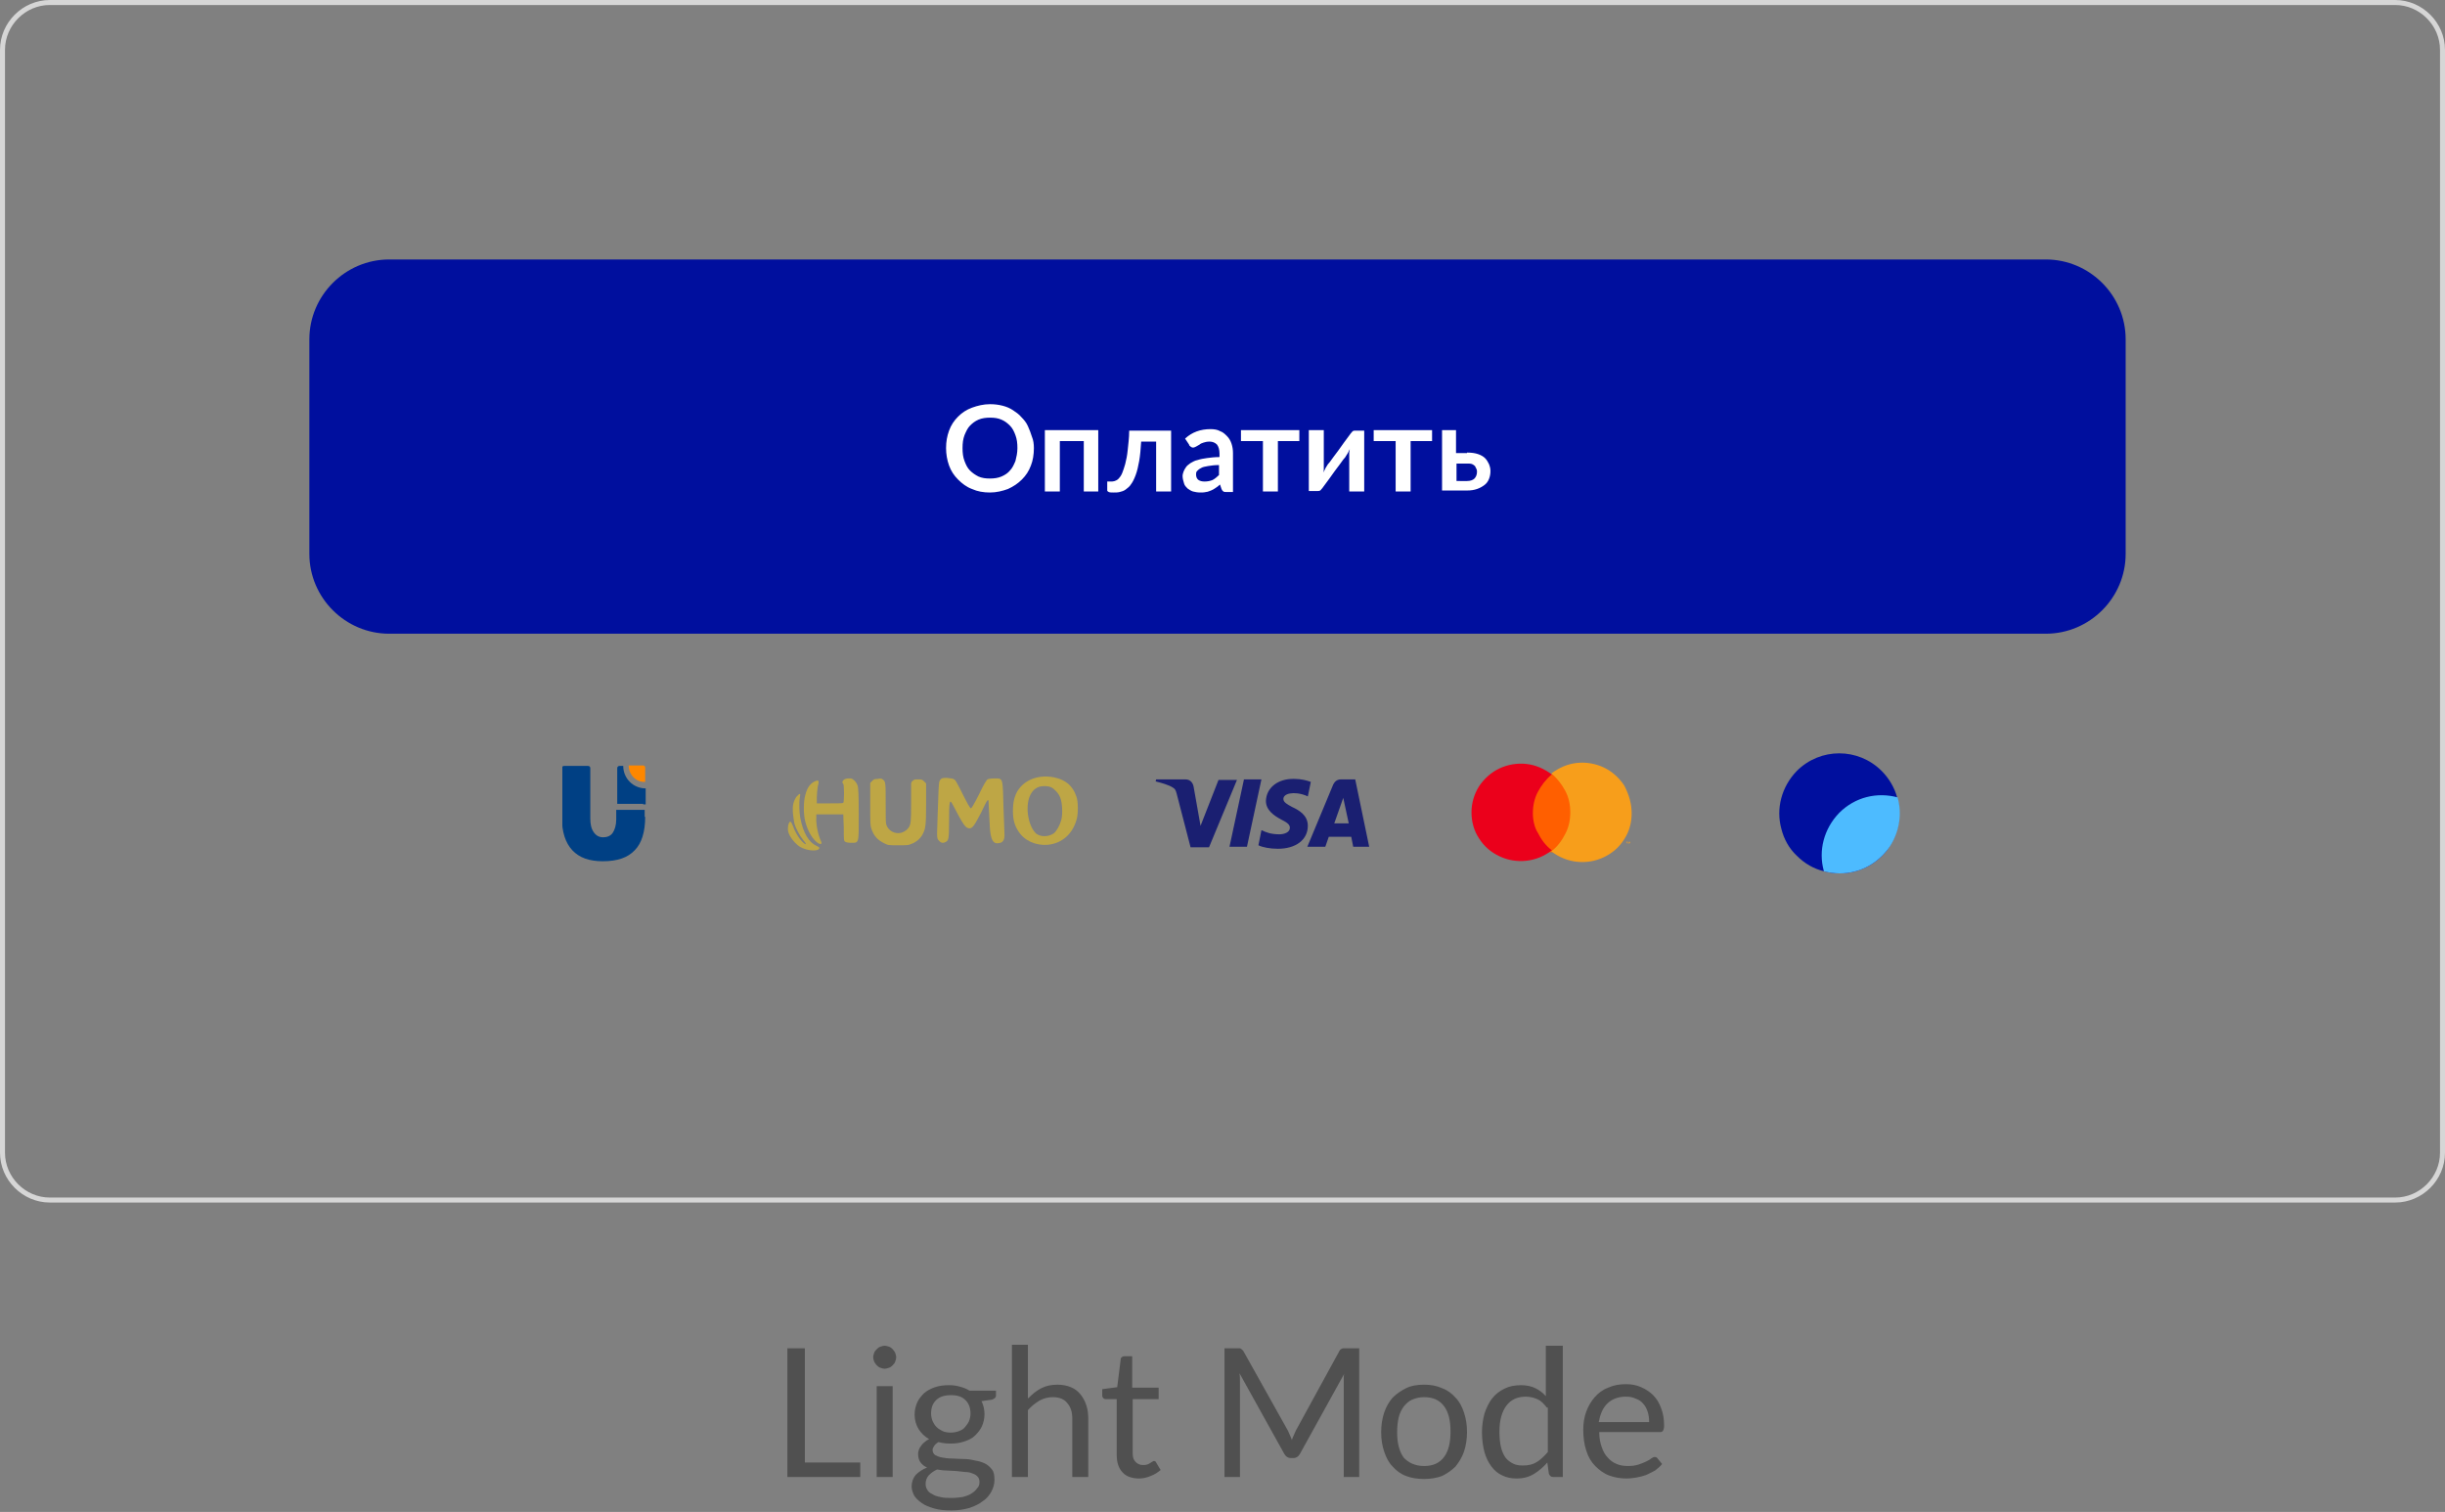
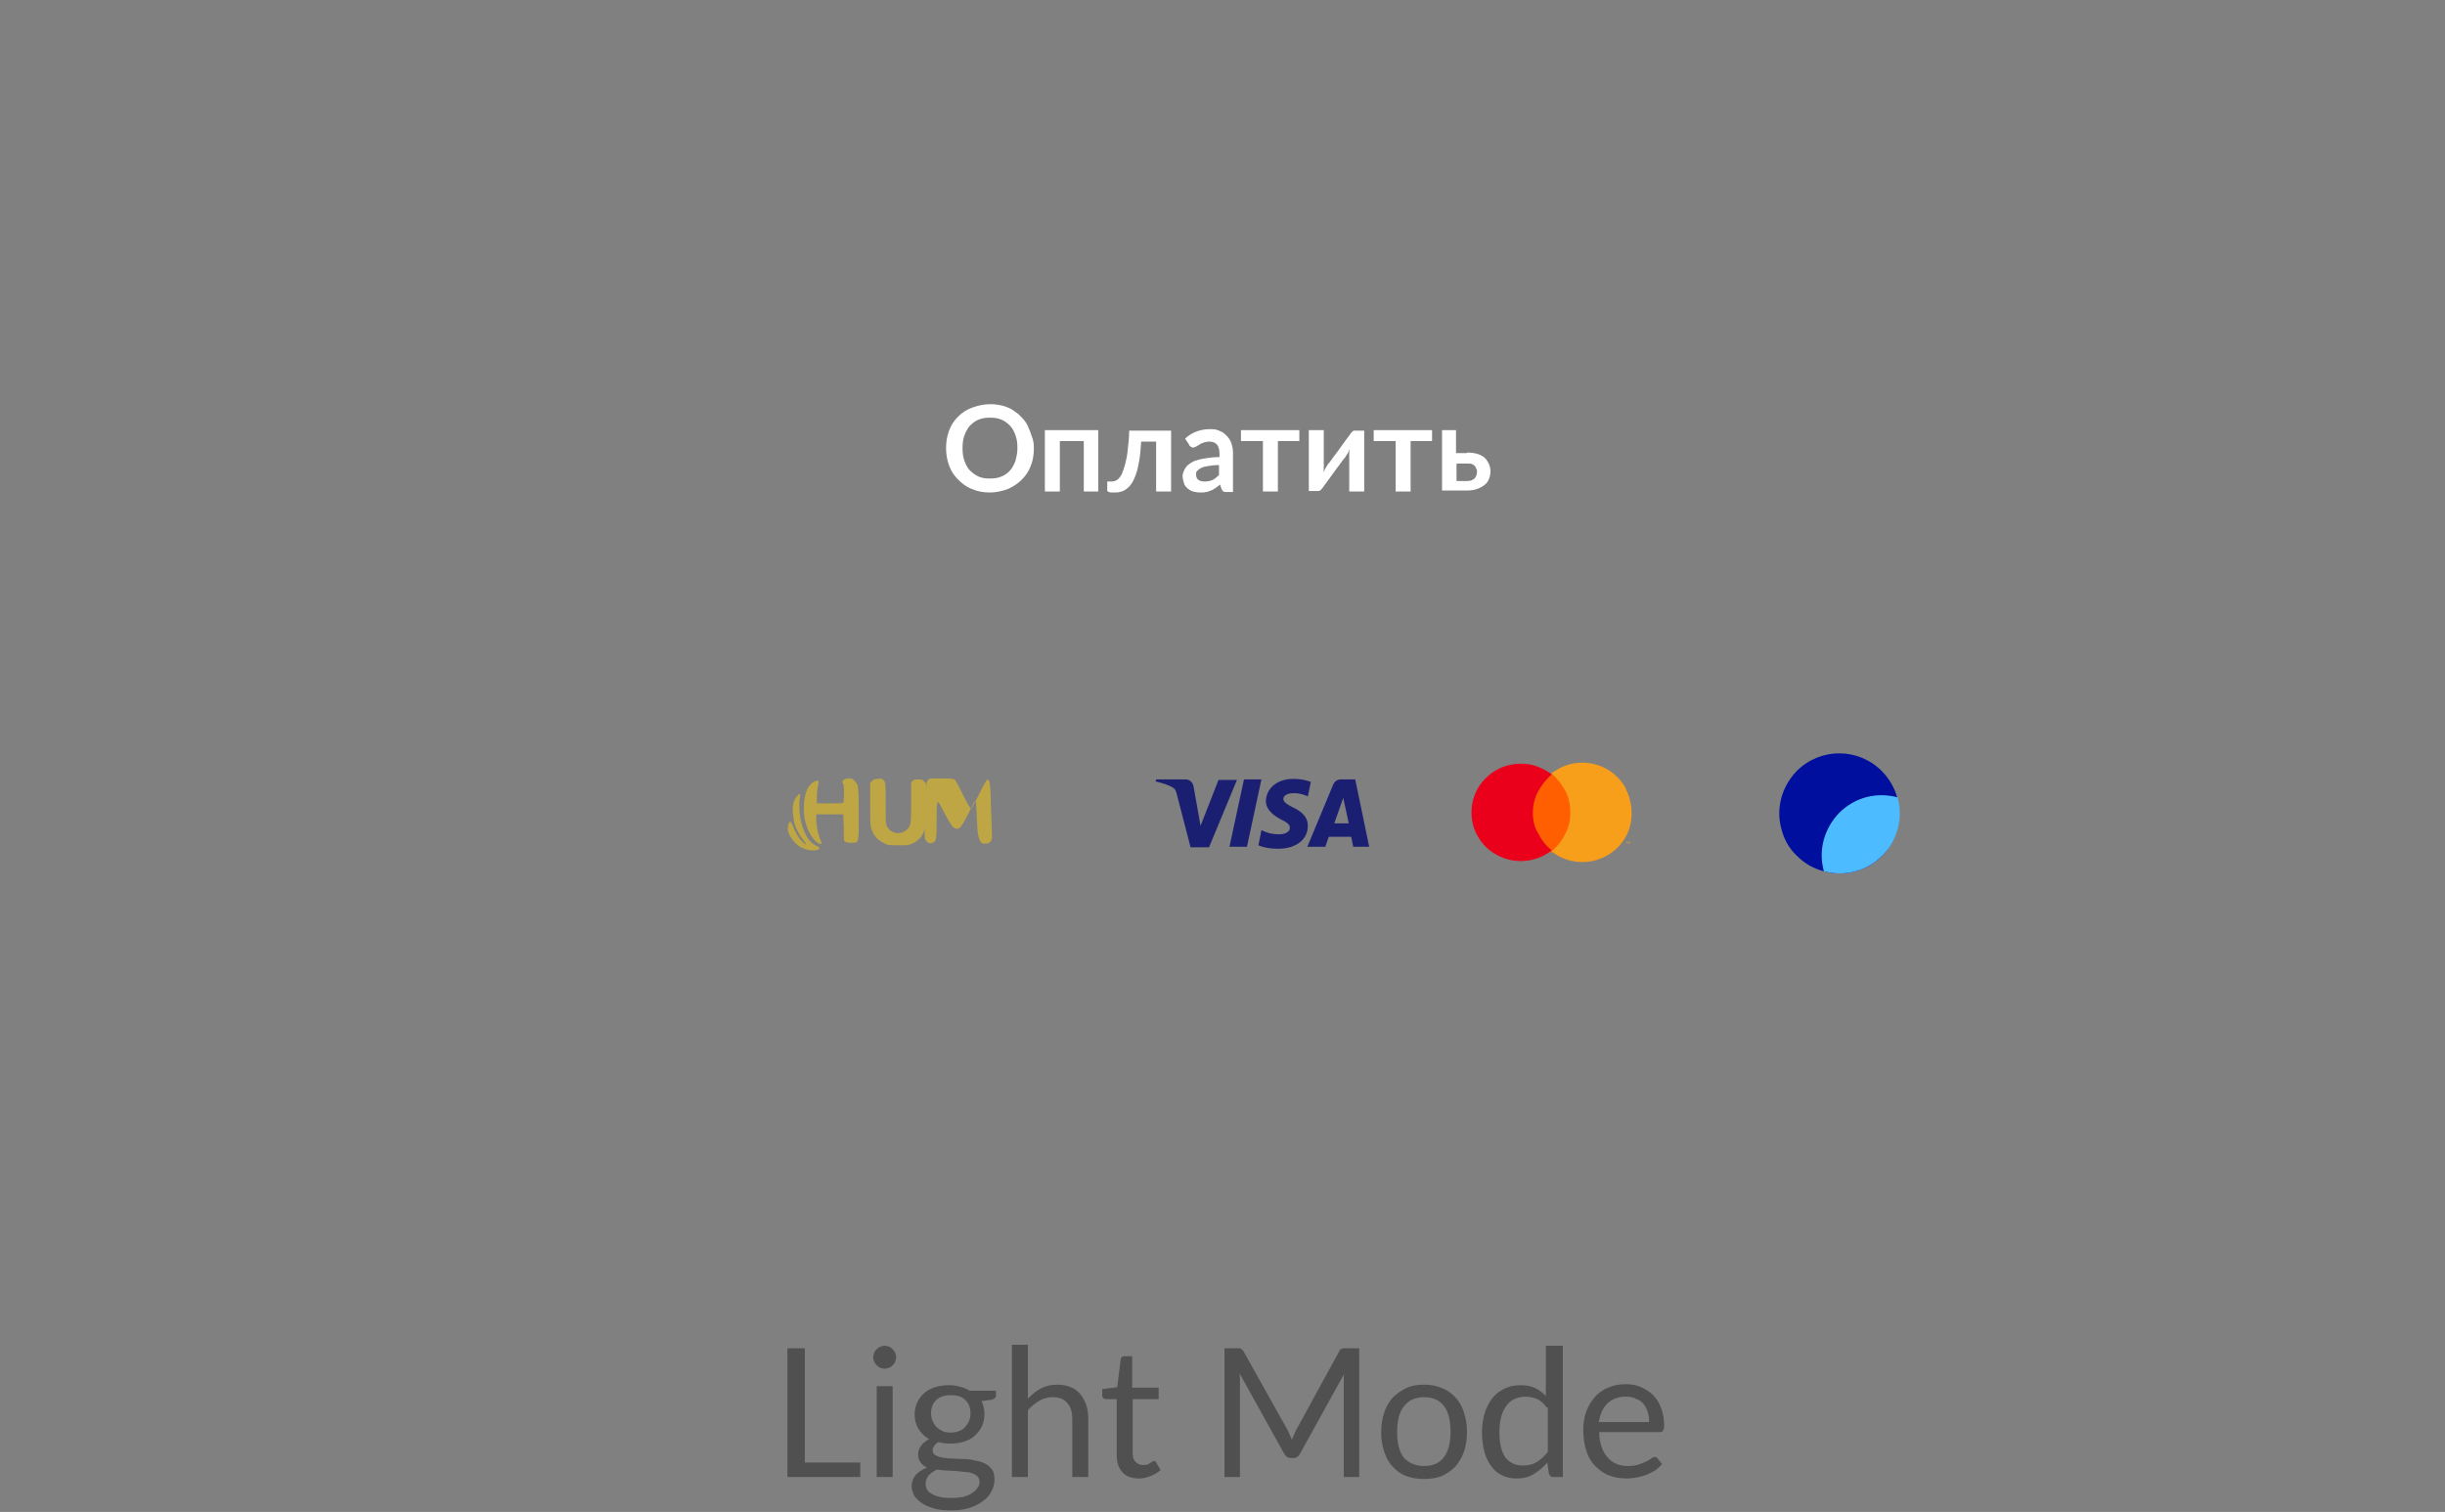
<svg xmlns="http://www.w3.org/2000/svg" xmlns:xlink="http://www.w3.org/1999/xlink" version="1.1" id="Layer_1" x="0px" y="0px" viewBox="0 0 490 303" style="enable-background:new 0 0 490 303;" xml:space="preserve">
  <rect x="0" y="0" width="490" height="303" fill="#808080" stroke="none" />
  <style type="text/css">
	.st0{opacity:0.8;fill:#444444;enable-background:new    ;}
	.st1{fill:#000F9E;}
	.st2{fill:#FFFFFF;}
	.st3{fill:none;stroke:#D6D6D6;}
	.st4{clip-path:url(#SVGID_2_);}
	.st5{fill-rule:evenodd;clip-rule:evenodd;fill:#004084;}
	.st6{fill-rule:evenodd;clip-rule:evenodd;fill:#FE8700;}
	.st7{fill:#BEA645;}
	.st8{fill-rule:evenodd;clip-rule:evenodd;fill:#BEA645;}
	.st9{fill-rule:evenodd;clip-rule:evenodd;fill:#1A1F71;}
	.st10{fill:#FF5F00;}
	.st11{fill:#EB001B;}
	.st12{fill:#F79E1B;}
	.st13{fill:#4DBBFF;}
</style>
  <path class="st0" d="M172.4,293.1v2.9h-14.6v-25.8h3.5v22.9H172.4z M178.9,277.8V296h-3.2v-18.2H178.9z M179.6,272  c0,0.3-0.1,0.6-0.2,0.9c-0.1,0.3-0.3,0.5-0.5,0.7c-0.2,0.2-0.4,0.4-0.7,0.5c-0.3,0.1-0.6,0.2-0.9,0.2s-0.6-0.1-0.9-0.2  c-0.3-0.1-0.5-0.3-0.7-0.5c-0.2-0.2-0.4-0.5-0.5-0.7c-0.1-0.3-0.2-0.6-0.2-0.9c0-0.3,0.1-0.6,0.2-0.9c0.1-0.3,0.3-0.5,0.5-0.7  c0.2-0.2,0.4-0.4,0.7-0.5c0.3-0.1,0.6-0.2,0.9-0.2s0.6,0.1,0.9,0.2c0.3,0.1,0.5,0.3,0.7,0.5c0.2,0.2,0.4,0.5,0.5,0.7  C179.5,271.4,179.6,271.7,179.6,272z M190.5,287.1c0.6,0,1.2-0.1,1.7-0.3c0.5-0.2,0.9-0.4,1.2-0.8s0.6-0.7,0.8-1.2  c0.2-0.5,0.3-1,0.3-1.5c0-1.1-0.3-2-1-2.7c-0.7-0.7-1.6-1-2.9-1c-1.3,0-2.3,0.3-3,1c-0.7,0.7-1,1.5-1,2.7c0,0.5,0.1,1,0.3,1.5  c0.2,0.4,0.4,0.8,0.8,1.2c0.3,0.3,0.8,0.6,1.2,0.8S189.9,287.1,190.5,287.1z M196.3,297c0-0.4-0.1-0.8-0.4-1.1s-0.6-0.5-1-0.6  c-0.4-0.2-0.9-0.3-1.5-0.3c-0.6-0.1-1.2-0.1-1.8-0.2c-0.6,0-1.3-0.1-1.9-0.1c-0.6,0-1.3-0.1-1.9-0.2c-0.7,0.3-1.2,0.7-1.7,1.2  c-0.4,0.5-0.6,1-0.6,1.7c0,0.4,0.1,0.8,0.3,1.1c0.2,0.4,0.5,0.7,1,0.9c0.4,0.3,1,0.5,1.6,0.6c0.7,0.2,1.4,0.2,2.3,0.2  c0.9,0,1.6-0.1,2.3-0.2c0.7-0.2,1.3-0.4,1.7-0.7c0.5-0.3,0.8-0.6,1.1-1C196.2,297.9,196.3,297.5,196.3,297z M199.6,278.5v1.2  c0,0.4-0.3,0.6-0.8,0.8l-2.1,0.3c0.4,0.8,0.6,1.7,0.6,2.6c0,0.9-0.2,1.7-0.5,2.4c-0.3,0.7-0.8,1.3-1.4,1.9s-1.3,0.9-2.2,1.2  s-1.8,0.4-2.7,0.4c-0.9,0-1.7-0.1-2.4-0.3c-0.4,0.2-0.7,0.5-0.9,0.8c-0.2,0.3-0.3,0.5-0.3,0.8c0,0.4,0.2,0.8,0.5,1  c0.4,0.2,0.8,0.4,1.4,0.5c0.6,0.1,1.2,0.2,2,0.2c0.7,0,1.5,0.1,2.3,0.1c0.8,0,1.5,0.1,2.3,0.3c0.7,0.1,1.4,0.3,2,0.6  c0.6,0.3,1,0.7,1.4,1.2c0.4,0.5,0.5,1.2,0.5,2.1c0,0.8-0.2,1.5-0.6,2.3c-0.4,0.7-0.9,1.4-1.7,1.9c-0.7,0.6-1.6,1-2.7,1.4  c-1.1,0.3-2.2,0.5-3.6,0.5s-2.5-0.1-3.5-0.4c-1-0.3-1.8-0.6-2.5-1.1s-1.2-1-1.5-1.5c-0.3-0.6-0.5-1.2-0.5-1.8c0-0.9,0.3-1.7,0.8-2.3  c0.6-0.6,1.3-1.1,2.3-1.5c-0.5-0.2-1-0.6-1.3-1c-0.3-0.4-0.5-1-0.5-1.6c0-0.3,0-0.5,0.1-0.8c0.1-0.3,0.2-0.6,0.4-0.8  c0.2-0.3,0.4-0.6,0.7-0.8c0.3-0.3,0.6-0.5,1-0.7c-0.9-0.5-1.6-1.2-2.1-2c-0.5-0.8-0.8-1.8-0.8-2.9c0-0.9,0.2-1.7,0.5-2.4  c0.3-0.7,0.8-1.3,1.4-1.9c0.6-0.5,1.3-0.9,2.2-1.2c0.9-0.3,1.8-0.4,2.8-0.4c0.8,0,1.5,0.1,2.2,0.3c0.7,0.2,1.3,0.4,1.9,0.8H199.6z   M206.1,280.2c0.8-0.8,1.6-1.5,2.6-2s2-0.7,3.3-0.7c1,0,1.9,0.2,2.6,0.5c0.8,0.3,1.4,0.8,1.9,1.4c0.5,0.6,0.9,1.3,1.2,2.2  c0.3,0.9,0.4,1.8,0.4,2.8V296h-3.2v-11.6c0-1.4-0.3-2.4-1-3.2c-0.6-0.8-1.6-1.2-2.9-1.2c-0.9,0-1.8,0.2-2.7,0.7  c-0.8,0.5-1.6,1.1-2.3,1.9V296h-3.2v-26.5h3.2V280.2z M228.3,296.3c-1.4,0-2.6-0.4-3.3-1.2c-0.8-0.8-1.2-2-1.2-3.5v-11.2h-2.2  c-0.2,0-0.4-0.1-0.5-0.2c-0.1-0.1-0.2-0.3-0.2-0.5v-1.3l3-0.4l0.7-5.6c0-0.2,0.1-0.3,0.2-0.4c0.1-0.1,0.3-0.2,0.5-0.2h1.6v6.3h5.3  v2.3H227v10.9c0,0.8,0.2,1.3,0.6,1.7c0.4,0.4,0.9,0.6,1.4,0.6c0.3,0,0.6,0,0.9-0.1c0.3-0.1,0.5-0.2,0.6-0.3c0.2-0.1,0.3-0.2,0.5-0.3  c0.1-0.1,0.2-0.1,0.3-0.1c0.2,0,0.3,0.1,0.4,0.3l0.9,1.5c-0.6,0.5-1.2,0.9-2,1.2C229.9,296.1,229.1,296.3,228.3,296.3z M272.4,270.2  V296h-3.1v-19c0-0.3,0-0.5,0-0.8c0-0.3,0-0.6,0.1-0.9l-8.9,16.1c-0.3,0.5-0.7,0.8-1.3,0.8h-0.5c-0.6,0-1-0.3-1.3-0.8l-9-16.2  c0.1,0.6,0.1,1.2,0.1,1.8v19h-3.1v-25.8h2.6c0.3,0,0.6,0,0.7,0.1s0.3,0.2,0.5,0.5l8.9,15.9c0.1,0.3,0.3,0.6,0.4,0.9  c0.1,0.3,0.3,0.6,0.4,1c0.1-0.3,0.2-0.6,0.4-1c0.1-0.3,0.3-0.6,0.4-0.9l8.7-15.9c0.1-0.3,0.3-0.4,0.5-0.5c0.2-0.1,0.4-0.1,0.7-0.1  H272.4z M285.4,277.5c1.3,0,2.5,0.2,3.6,0.7c1.1,0.4,2,1.1,2.7,1.9c0.8,0.8,1.3,1.8,1.7,3c0.4,1.2,0.6,2.4,0.6,3.9  c0,1.4-0.2,2.7-0.6,3.9c-0.4,1.2-1,2.1-1.7,3c-0.8,0.8-1.7,1.4-2.7,1.9c-1.1,0.4-2.3,0.6-3.6,0.6c-1.3,0-2.6-0.2-3.6-0.6  c-1.1-0.4-2-1.1-2.7-1.9c-0.8-0.8-1.3-1.8-1.7-3c-0.4-1.2-0.6-2.4-0.6-3.9c0-1.4,0.2-2.7,0.6-3.9c0.4-1.2,1-2.2,1.7-3  c0.8-0.8,1.7-1.4,2.7-1.9C282.8,277.7,284,277.5,285.4,277.5z M285.4,293.8c1.8,0,3.1-0.6,4-1.8c0.9-1.2,1.3-2.9,1.3-5.1  c0-2.2-0.4-3.9-1.3-5.1s-2.2-1.8-4-1.8c-0.9,0-1.7,0.2-2.4,0.5c-0.7,0.3-1.2,0.8-1.7,1.4c-0.4,0.6-0.8,1.3-1,2.2  c-0.2,0.9-0.3,1.8-0.3,2.9c0,2.2,0.4,3.8,1.3,5.1C282.2,293.1,283.6,293.8,285.4,293.8z M310,282.1c-0.6-0.8-1.2-1.4-1.9-1.7  c-0.7-0.3-1.5-0.5-2.3-0.5c-1.7,0-3,0.6-3.9,1.8s-1.4,2.9-1.4,5.2c0,1.2,0.1,2.2,0.3,3.1c0.2,0.8,0.5,1.5,0.9,2.1  c0.4,0.5,0.9,0.9,1.5,1.2c0.6,0.3,1.2,0.4,2,0.4c1.1,0,2-0.2,2.8-0.7c0.8-0.5,1.5-1.2,2.2-2V282.1z M313.2,269.5V296h-1.9  c-0.5,0-0.7-0.2-0.9-0.7l-0.3-2.2c-0.8,0.9-1.7,1.7-2.7,2.3s-2.1,0.9-3.5,0.9c-1,0-2-0.2-2.8-0.6c-0.9-0.4-1.6-1-2.2-1.8  c-0.6-0.8-1.1-1.8-1.4-2.9s-0.5-2.5-0.5-4c0-1.3,0.2-2.6,0.5-3.7c0.4-1.2,0.9-2.2,1.5-3c0.7-0.9,1.5-1.5,2.5-2  c1-0.5,2.1-0.7,3.3-0.7c1.1,0,2.1,0.2,2.9,0.6c0.8,0.4,1.5,0.9,2.1,1.6v-10.1H313.2z M330.5,284.9c0-0.7-0.1-1.4-0.3-2  c-0.2-0.6-0.5-1.2-0.9-1.6c-0.4-0.5-0.9-0.8-1.5-1c-0.6-0.3-1.2-0.4-2-0.4c-1.5,0-2.8,0.5-3.7,1.4c-0.9,0.9-1.4,2.1-1.7,3.7H330.5z   M333.1,293.4c-0.4,0.5-0.9,0.9-1.4,1.3c-0.6,0.3-1.1,0.6-1.8,0.9c-0.6,0.2-1.3,0.4-1.9,0.5c-0.7,0.1-1.3,0.2-2,0.2  c-1.3,0-2.4-0.2-3.5-0.6c-1.1-0.4-2-1.1-2.8-1.9c-0.8-0.8-1.4-1.8-1.8-3.1c-0.4-1.2-0.6-2.6-0.6-4.2c0-1.3,0.2-2.5,0.6-3.6  c0.4-1.1,1-2.1,1.7-2.9c0.7-0.8,1.6-1.5,2.7-1.9c1.1-0.5,2.2-0.7,3.6-0.7c1.1,0,2.1,0.2,3,0.6c0.9,0.4,1.7,0.9,2.4,1.6  c0.7,0.7,1.2,1.5,1.6,2.6c0.4,1,0.6,2.2,0.6,3.5c0,0.5-0.1,0.8-0.2,1c-0.1,0.2-0.3,0.3-0.6,0.3h-12.2c0,1.2,0.2,2.2,0.5,3  c0.3,0.9,0.7,1.6,1.2,2.1c0.5,0.6,1.1,1,1.8,1.3c0.7,0.3,1.5,0.4,2.3,0.4c0.8,0,1.5-0.1,2.1-0.3c0.6-0.2,1.1-0.4,1.5-0.6  s0.8-0.4,1-0.6c0.3-0.2,0.5-0.3,0.7-0.3c0.3,0,0.5,0.1,0.6,0.3L333.1,293.4z" />
-   <path class="st1" d="M78,52h332c8.8,0,16,7.2,16,16v43c0,8.8-7.2,16-16,16H78c-8.8,0-16-7.2-16-16V68C62,59.2,69.2,52,78,52z" />
  <path class="st2" d="M207.2,89.8c0,1.3-0.2,2.5-0.6,3.5c-0.4,1.1-1,2-1.8,2.8s-1.7,1.4-2.8,1.9c-1.1,0.4-2.3,0.7-3.6,0.7  c-1.3,0-2.5-0.2-3.6-0.7c-1.1-0.4-2-1.1-2.8-1.9c-0.8-0.8-1.4-1.7-1.8-2.8c-0.4-1.1-0.6-2.3-0.6-3.5c0-1.3,0.2-2.4,0.6-3.5  c0.4-1.1,1-2,1.8-2.8c0.8-0.8,1.7-1.4,2.8-1.8c1.1-0.4,2.3-0.7,3.6-0.7c0.9,0,1.7,0.1,2.5,0.3c0.8,0.2,1.5,0.5,2.1,0.9  c0.6,0.4,1.2,0.8,1.7,1.4c0.5,0.5,1,1.1,1.3,1.8s0.6,1.4,0.8,2.1C207.1,88.2,207.2,89,207.2,89.8z M203.9,89.8c0-1-0.1-1.8-0.4-2.6  c-0.3-0.8-0.6-1.4-1.1-1.9s-1-0.9-1.7-1.2c-0.7-0.3-1.4-0.4-2.3-0.4c-0.8,0-1.6,0.1-2.3,0.4c-0.7,0.3-1.2,0.7-1.7,1.2  c-0.5,0.5-0.8,1.2-1.1,1.9c-0.3,0.8-0.4,1.6-0.4,2.6c0,1,0.1,1.8,0.4,2.6c0.3,0.8,0.6,1.4,1.1,1.9c0.5,0.5,1.1,0.9,1.7,1.2  c0.7,0.3,1.4,0.4,2.3,0.4c0.8,0,1.6-0.1,2.3-0.4c0.7-0.3,1.3-0.7,1.7-1.2c0.5-0.5,0.8-1.2,1.1-1.9C203.7,91.6,203.9,90.8,203.9,89.8  z M220.2,98.5h-3V88.4h-4.8v10.1h-3V86.2h10.7V98.5z M234.7,98.5h-3v-10h-3c-0.1,1.5-0.2,2.8-0.4,3.9c-0.2,1.1-0.4,2-0.7,2.8  c-0.3,0.8-0.6,1.4-0.9,1.8c-0.3,0.5-0.7,0.8-1.1,1.1c-0.4,0.3-0.8,0.4-1.2,0.5c-0.4,0.1-0.8,0.1-1.2,0.1c-0.4,0-0.8,0-1-0.1  c-0.2-0.1-0.3-0.2-0.3-0.3v-1.8h0.7c0.3,0,0.5,0,0.8-0.1c0.3-0.1,0.5-0.2,0.8-0.5c0.2-0.2,0.5-0.6,0.7-1.1c0.2-0.5,0.4-1.1,0.6-1.8  c0.2-0.8,0.4-1.7,0.5-2.8s0.3-2.4,0.3-3.9h8.4V98.5z M244.3,93.2c-0.9,0-1.6,0.1-2.2,0.2c-0.6,0.1-1.1,0.2-1.4,0.4  c-0.4,0.2-0.6,0.4-0.8,0.6c-0.2,0.2-0.2,0.5-0.2,0.7c0,0.5,0.2,0.9,0.5,1.1c0.3,0.2,0.7,0.3,1.2,0.3c0.6,0,1.1-0.1,1.6-0.3  c0.4-0.2,0.9-0.6,1.3-1V93.2z M237.5,87.9c1.4-1.3,3.1-1.9,5.1-1.9c0.7,0,1.4,0.1,1.9,0.4c0.6,0.2,1,0.6,1.4,1  c0.4,0.4,0.7,0.9,0.9,1.5c0.2,0.6,0.3,1.2,0.3,1.9v7.8h-1.3c-0.3,0-0.5,0-0.6-0.1c-0.2-0.1-0.3-0.3-0.4-0.5l-0.3-0.9  c-0.3,0.3-0.6,0.5-0.9,0.7c-0.3,0.2-0.6,0.4-0.9,0.5c-0.3,0.1-0.7,0.3-1,0.3c-0.4,0.1-0.8,0.1-1.2,0.1c-0.5,0-1-0.1-1.4-0.2  c-0.4-0.1-0.8-0.4-1.1-0.6c-0.3-0.3-0.6-0.6-0.7-1s-0.3-0.9-0.3-1.5c0-0.3,0.1-0.6,0.2-0.9c0.1-0.3,0.3-0.6,0.5-0.9  c0.2-0.3,0.5-0.5,0.9-0.8c0.4-0.2,0.8-0.5,1.4-0.6c0.6-0.2,1.2-0.3,1.9-0.4c0.7-0.1,1.6-0.2,2.5-0.2v-0.7c0-0.8-0.2-1.4-0.5-1.8  c-0.4-0.4-0.9-0.6-1.5-0.6c-0.5,0-0.9,0.1-1.2,0.2c-0.3,0.1-0.6,0.2-0.8,0.4c-0.2,0.1-0.5,0.3-0.7,0.4c-0.2,0.1-0.4,0.2-0.6,0.2  c-0.2,0-0.4-0.1-0.5-0.2c-0.1-0.1-0.3-0.2-0.3-0.4L237.5,87.9z M260.5,88.4h-4.4v10.1h-3V88.4h-4.4v-2.2h11.7V88.4z M273.4,86.2  v12.3h-3v-7.2c0-0.2,0-0.4,0-0.6c0-0.2,0.1-0.4,0.1-0.7c-0.2,0.4-0.3,0.7-0.5,1c0,0-0.1,0.1-0.2,0.3c-0.1,0.2-0.3,0.5-0.6,0.8  c-0.2,0.3-0.5,0.7-0.8,1.1c-0.3,0.4-0.6,0.8-0.9,1.2c-0.7,1-1.5,2.1-2.4,3.3c-0.1,0.2-0.3,0.3-0.4,0.5c-0.2,0.2-0.4,0.2-0.6,0.2  h-1.8V86.2h3v7.2c0,0.2,0,0.4,0,0.6c0,0.2,0,0.4-0.1,0.7c0.2-0.4,0.4-0.7,0.5-1c0,0,0.1-0.1,0.2-0.3c0.1-0.2,0.3-0.5,0.6-0.8  c0.2-0.3,0.5-0.7,0.8-1.1c0.3-0.4,0.6-0.8,0.9-1.2c0.7-1,1.5-2.1,2.4-3.3c0.1-0.2,0.3-0.3,0.4-0.5c0.2-0.2,0.4-0.2,0.6-0.2H273.4z   M287.1,88.4h-4.4v10.1h-3V88.4h-4.4v-2.2h11.7V88.4z M294,96.4c0.7,0,1.2-0.2,1.5-0.5c0.3-0.3,0.5-0.8,0.5-1.3c0-0.2,0-0.4-0.1-0.6  c-0.1-0.2-0.2-0.4-0.3-0.6c-0.2-0.2-0.4-0.3-0.6-0.4c-0.3-0.1-0.6-0.1-0.9-0.1h-2.2v3.5H294z M294,90.7c0.9,0,1.6,0.1,2.2,0.3  c0.6,0.2,1.1,0.5,1.4,0.8c0.4,0.4,0.6,0.8,0.8,1.2c0.2,0.5,0.3,0.9,0.3,1.4c0,0.6-0.1,1.1-0.3,1.6c-0.2,0.5-0.5,0.9-0.9,1.2  c-0.4,0.3-0.9,0.6-1.5,0.8c-0.6,0.2-1.2,0.3-2,0.3h-5V86.2h2.8v4.6H294z" />
-   <path class="st3" d="M10,0.5h470c5.2,0,9.5,4.3,9.5,9.5v221c0,5.2-4.3,9.5-9.5,9.5H10c-5.2,0-9.5-4.3-9.5-9.5V10  C0.5,4.8,4.8,0.5,10,0.5z" />
  <g>
    <defs>
-       <rect id="SVGID_1_" x="112.7" y="153" width="16.7" height="20" />
-     </defs>
+       </defs>
    <clipPath id="SVGID_2_">
      <use xlink:href="#SVGID_1_" style="overflow:visible;" />
    </clipPath>
    <g class="st4">
-       <path class="st5" d="M129.3,163.7c0,3-0.7,5.3-2.1,6.7c-1.4,1.5-3.5,2.2-6.4,2.2c-2.7,0-4.7-0.7-6.1-2.2c-1.4-1.5-2.1-3.7-2.1-6.6    c0-3.3,0-6.6,0-9.9c0-0.2,0.2-0.4,0.4-0.4h4.9c0.2,0,0.4,0.2,0.4,0.4c0,3.4,0,6.8,0,10.1c0,1.2,0.2,2.1,0.7,2.8    c0.5,0.7,1.1,1,1.9,1c0.8,0,1.5-0.3,1.9-0.9c0.4-0.6,0.7-1.5,0.7-2.7v-1.9h5.7V163.7z" />
      <path class="st5" d="M128.9,161.1h-4.8h-0.4v-0.4v-1.3v-5.5c0-0.2,0.2-0.4,0.4-0.4h0.8c0,2.5,2,4.5,4.5,4.5h0v1.5v1.3v0.4H128.9z" />
      <path class="st6" d="M126,153.4c1,0,1.9,0,2.9,0c0.2,0,0.4,0.2,0.4,0.4c0,1,0,1.9,0,2.9C127.5,156.8,126,155.3,126,153.4    L126,153.4z" />
    </g>
  </g>
-   <path class="st7" d="M191.2,156.2c0.3,0.1,0.5,0.6,1.1,1.7c1.7,3.4,2.1,4.1,2.3,4.1c0.1,0,0.7-1,1.6-2.8c0.8-1.7,1.5-2.9,1.7-3  c0.3-0.2,2.1-0.3,2.5-0.1c0.5,0.3,0.6,0.6,0.7,5.4c0.1,2.5,0.2,5,0.2,5.5c0.1,1.4-0.3,2-1.5,2c-1.5,0-1.4-3.3-1.5-4.6  c-0.1-2.1-0.2-3.9-0.2-4c-0.2-0.2-0.4,0.2-1.5,2.5c-1.3,2.5-1.7,3.1-2.3,3.1c-0.8,0-1.2-0.6-3.5-5c-0.5-0.9-0.6-0.2-0.6,3.8  c0,3.2-0.1,3.6-0.6,3.9c-0.5,0.3-1,0.3-1.4-0.2c-0.3-0.3-0.4-0.4-0.4-1.5c0-1.2,0.2-5.7,0.3-8.8c0.1-1.6,0.1-1.6,0.4-2  c0.3-0.3,0.4-0.3,1.3-0.3C190.5,156,191,156,191.2,156.2z" />
+   <path class="st7" d="M191.2,156.2c0.3,0.1,0.5,0.6,1.1,1.7c1.7,3.4,2.1,4.1,2.3,4.1c0.1,0,0.7-1,1.6-2.8c0.8-1.7,1.5-2.9,1.7-3  c0.5,0.3,0.6,0.6,0.7,5.4c0.1,2.5,0.2,5,0.2,5.5c0.1,1.4-0.3,2-1.5,2c-1.5,0-1.4-3.3-1.5-4.6  c-0.1-2.1-0.2-3.9-0.2-4c-0.2-0.2-0.4,0.2-1.5,2.5c-1.3,2.5-1.7,3.1-2.3,3.1c-0.8,0-1.2-0.6-3.5-5c-0.5-0.9-0.6-0.2-0.6,3.8  c0,3.2-0.1,3.6-0.6,3.9c-0.5,0.3-1,0.3-1.4-0.2c-0.3-0.3-0.4-0.4-0.4-1.5c0-1.2,0.2-5.7,0.3-8.8c0.1-1.6,0.1-1.6,0.4-2  c0.3-0.3,0.4-0.3,1.3-0.3C190.5,156,191,156,191.2,156.2z" />
  <path class="st7" d="M176.9,156.2c0.6,0.4,0.6,0.7,0.6,4.8c0,2.5,0,3.9,0.1,4.2c0.4,1.3,1.7,2,3,1.7c0.7-0.2,1.4-0.7,1.7-1.4  c0.2-0.5,0.3-0.8,0.3-4.4c0-2.1,0-4,0-4.1c0-0.1,0.1-0.4,0.3-0.5c0.3-0.3,0.4-0.3,1.1-0.3c0.7,0,0.8,0,1.2,0.4l0.4,0.4l0,4  c0,4.4-0.1,5.1-0.7,6.2c-0.4,0.8-1.3,1.6-2.2,1.9c-0.6,0.3-0.9,0.3-2.7,0.3c-2,0-2,0-2.8-0.4c-1.4-0.7-2.1-1.5-2.6-3  c-0.2-0.7-0.2-1.2-0.2-4.9v-4.2l0.4-0.4c0.3-0.3,0.4-0.4,1.1-0.4C176.4,156,176.7,156,176.9,156.2z" />
  <path class="st7" d="M170.8,156.1c0.5,0.3,0.9,0.8,1.1,1.4c0.1,0.5,0.2,1.5,0.2,5.6c0,6.1,0.1,5.8-1.6,5.8c-0.6,0-0.9-0.1-1.1-0.2  c-0.3-0.2-0.3-0.3-0.3-2.9l-0.1-2.6h-2.7h-2.7l0,0.6c-0.1,1.2,0.3,3.4,0.9,4.7c0.3,0.6,0.1,0.8-0.5,0.5c-1-0.6-2.1-2.3-2.6-4.3  c-0.4-1.4-0.4-4.1,0-5.4c0.4-1.6,1.1-2.4,2.1-2.8c0.6-0.2,0.7,0,0.4,1.1c-0.1,0.6-0.2,1.5-0.2,2.2l0,1.2l2.6,0c1.4,0,2.6,0,2.7-0.1  c0.2-0.2,0.2-3.6,0-3.8c-0.3-0.3-0.2-0.6,0.2-0.9C169.5,156,170.4,155.9,170.8,156.1z" />
  <path class="st7" d="M160.3,159.8c-0.2,1.1-0.1,3.2,0.1,4.2c0.6,3,1.7,4.8,3.2,5.5c0.7,0.3,0.8,0.5,0.3,0.8  c-0.7,0.3-2.3,0.1-3.4-0.5c-0.8-0.4-1.7-1.4-2.2-2.3c-0.3-0.6-0.4-0.9-0.4-1.4c0-0.7,0.2-1.3,0.4-1.4c0.2-0.1,0.3,0.1,0.6,0.8  c0.4,1.2,1.2,2.5,1.8,3.1c0.9,0.9,1.1,0.7,0.3-0.2c-0.7-0.9-1.5-2.3-1.8-3.4c-0.1-0.4-0.2-1.3-0.3-2.1c-0.1-1.5,0.1-2.3,0.7-3.2  C160.3,158.9,160.5,158.9,160.3,159.8z" />
-   <path class="st8" d="M211.3,155.8c2.3,0.5,3.7,1.7,4.4,3.8c0.4,1,0.4,3.3,0.1,4.5c-0.8,3-2.9,4.9-5.8,5.2c-2.4,0.2-4.7-0.8-5.9-2.7  c-0.8-1.2-1.1-2.4-1.1-4.1c0-0.9,0.1-1.7,0.2-2.1C203.9,156.9,207.4,155,211.3,155.8z M206.4,159.5c0.5-1.1,1.2-1.7,2.2-1.9  c0.6-0.1,1.5-0.1,2.1,0.2c0.6,0.3,1.5,1.2,1.8,2.1c0.4,1,0.5,3.2,0.2,4.4c-0.3,1.1-0.9,2.2-1.5,2.7c-1,0.7-2.5,0.8-3.5,0.1  C206.1,165.7,205.4,161.8,206.4,159.5z" />
  <path class="st9" d="M253.7,160.5c0,1.9,1.7,3,3,3.7c1.4,0.7,1.8,1.1,1.8,1.7c0,0.9-1.1,1.3-2.1,1.3c-1.7,0-2.7-0.4-3.5-0.8l-0.1,0  l-0.6,3c0.8,0.4,2.3,0.7,3.9,0.7c3.6,0,6-1.8,6-4.6c0-2.1-1.7-3.1-3.2-3.8c-0.9-0.5-1.7-0.9-1.7-1.6c0-0.5,0.5-1,1.5-1.1  c0.5-0.1,1.9-0.1,3.4,0.6l0.6-2.9c-0.8-0.3-1.9-0.6-3.3-0.6C256.2,156,253.8,157.8,253.7,160.5z M268.7,156.2c-0.7,0-1.2,0.4-1.5,1  l-5.2,12.5h3.6l0.7-2h4.5l0.4,2h3.2l-2.8-13.5H268.7z M270.3,165l-1.1-5.1l-1.8,5.1H270.3z M249.3,156.2l-2.9,13.5h3.5l2.9-13.5  H249.3z M240.6,165.5l3.6-9.2h3.7l-5.6,13.5h-3.7l-2.8-10.8c-0.2-0.7-0.3-0.9-0.8-1.2c-0.8-0.5-2.2-0.9-3.4-1.2l0.1-0.4h5.9  c0.8,0,1.4,0.5,1.6,1.4L240.6,165.5z" />
  <path class="st10" d="M315.8,155.2h-9.5v15.6h9.5V155.2z" />
  <path class="st11" d="M307.2,163c0-1.5,0.3-3,1-4.3s1.6-2.5,2.8-3.5c-1.5-1.1-3.2-1.9-5.1-2.1c-1.8-0.2-3.7,0.1-5.4,0.9  c-1.7,0.8-3.1,2.1-4.1,3.6c-1,1.6-1.5,3.4-1.5,5.2c0,1.9,0.5,3.7,1.5,5.2c1,1.6,2.4,2.8,4.1,3.6c1.7,0.8,3.5,1.1,5.4,0.9  c1.8-0.2,3.6-0.9,5.1-2.1c-1.2-0.9-2.1-2.1-2.8-3.5C307.6,166,307.2,164.5,307.2,163z" />
  <path class="st12" d="M326.1,169.1v-0.3h0.1v-0.1h-0.3v0.1h0.1L326.1,169.1L326.1,169.1z M326.7,169.1v-0.4h-0.1l-0.1,0.3l-0.1-0.3  h-0.1v0.4h0.1v-0.3l0.1,0.2h0.1l0.1-0.2L326.7,169.1L326.7,169.1z" />
  <path class="st12" d="M327,163c0,1.9-0.5,3.7-1.5,5.2c-1,1.6-2.4,2.8-4.1,3.6c-1.7,0.8-3.5,1.1-5.4,0.9c-1.8-0.2-3.6-0.9-5.1-2.1  c1.2-0.9,2.1-2.1,2.8-3.5c0.7-1.3,1-2.8,1-4.3c0-1.5-0.3-3-1-4.3c-0.7-1.3-1.6-2.5-2.8-3.5c1.5-1.1,3.2-1.9,5.1-2.1  c1.8-0.2,3.7,0.1,5.4,0.9c1.7,0.8,3.1,2.1,4.1,3.6C326.5,159.3,327,161.1,327,163L327,163z" />
  <g>
    <path class="st1" d="M377.2,171.5c-3.2,3.2-7.6,4.2-11.7,3.1c-2-0.5-3.8-1.5-5.4-3.1c-1.6-1.5-2.6-3.4-3.1-5.4   c-1.1-4,0-8.4,3.1-11.6c4.7-4.7,12.3-4.7,17,0c1.5,1.5,2.6,3.4,3.1,5.3c0.9,3.2,0.4,6.7-1.4,9.6   C378.4,170.2,377.8,170.9,377.2,171.5" />
    <path class="st13" d="M377.2,171.5c-3.2,3.2-7.6,4.2-11.7,3.1c0,0,0,0,0-0.1c-1.1-4,0-8.4,3.1-11.6c3.2-3.2,7.6-4.2,11.7-3.1   c0.9,3.2,0.4,6.7-1.4,9.6C378.4,170.2,377.8,170.9,377.2,171.5" />
  </g>
</svg>